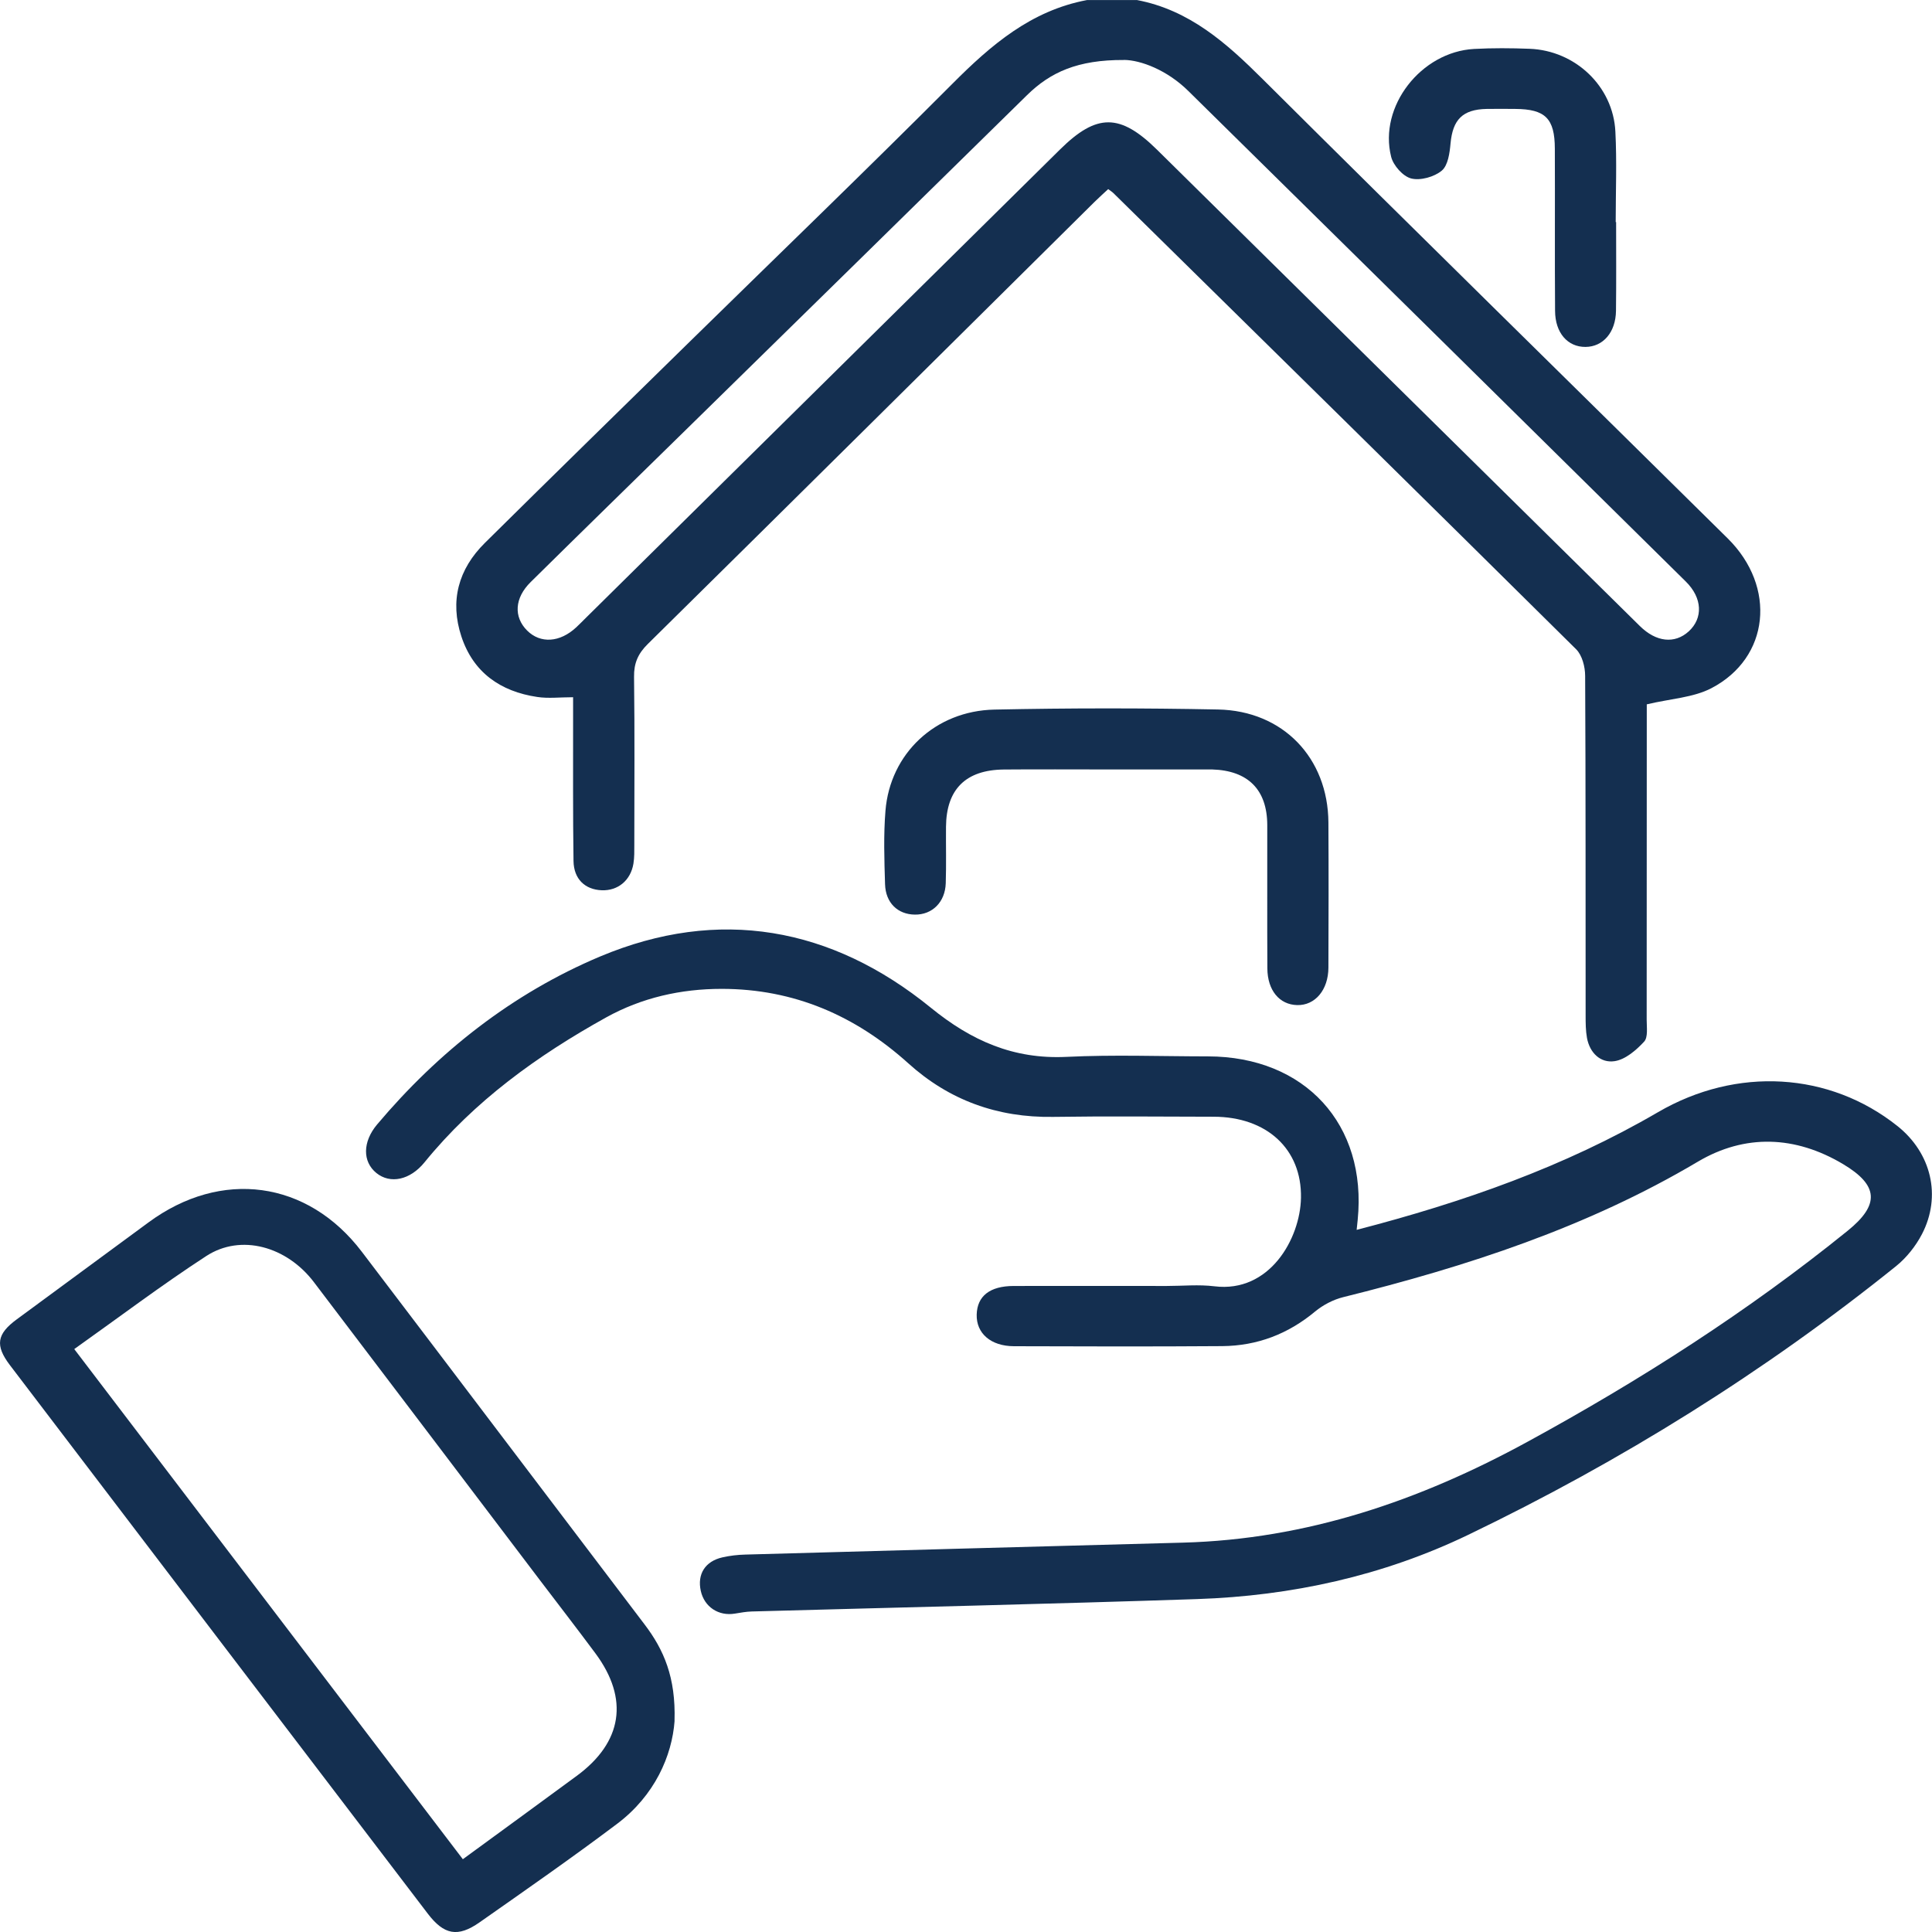
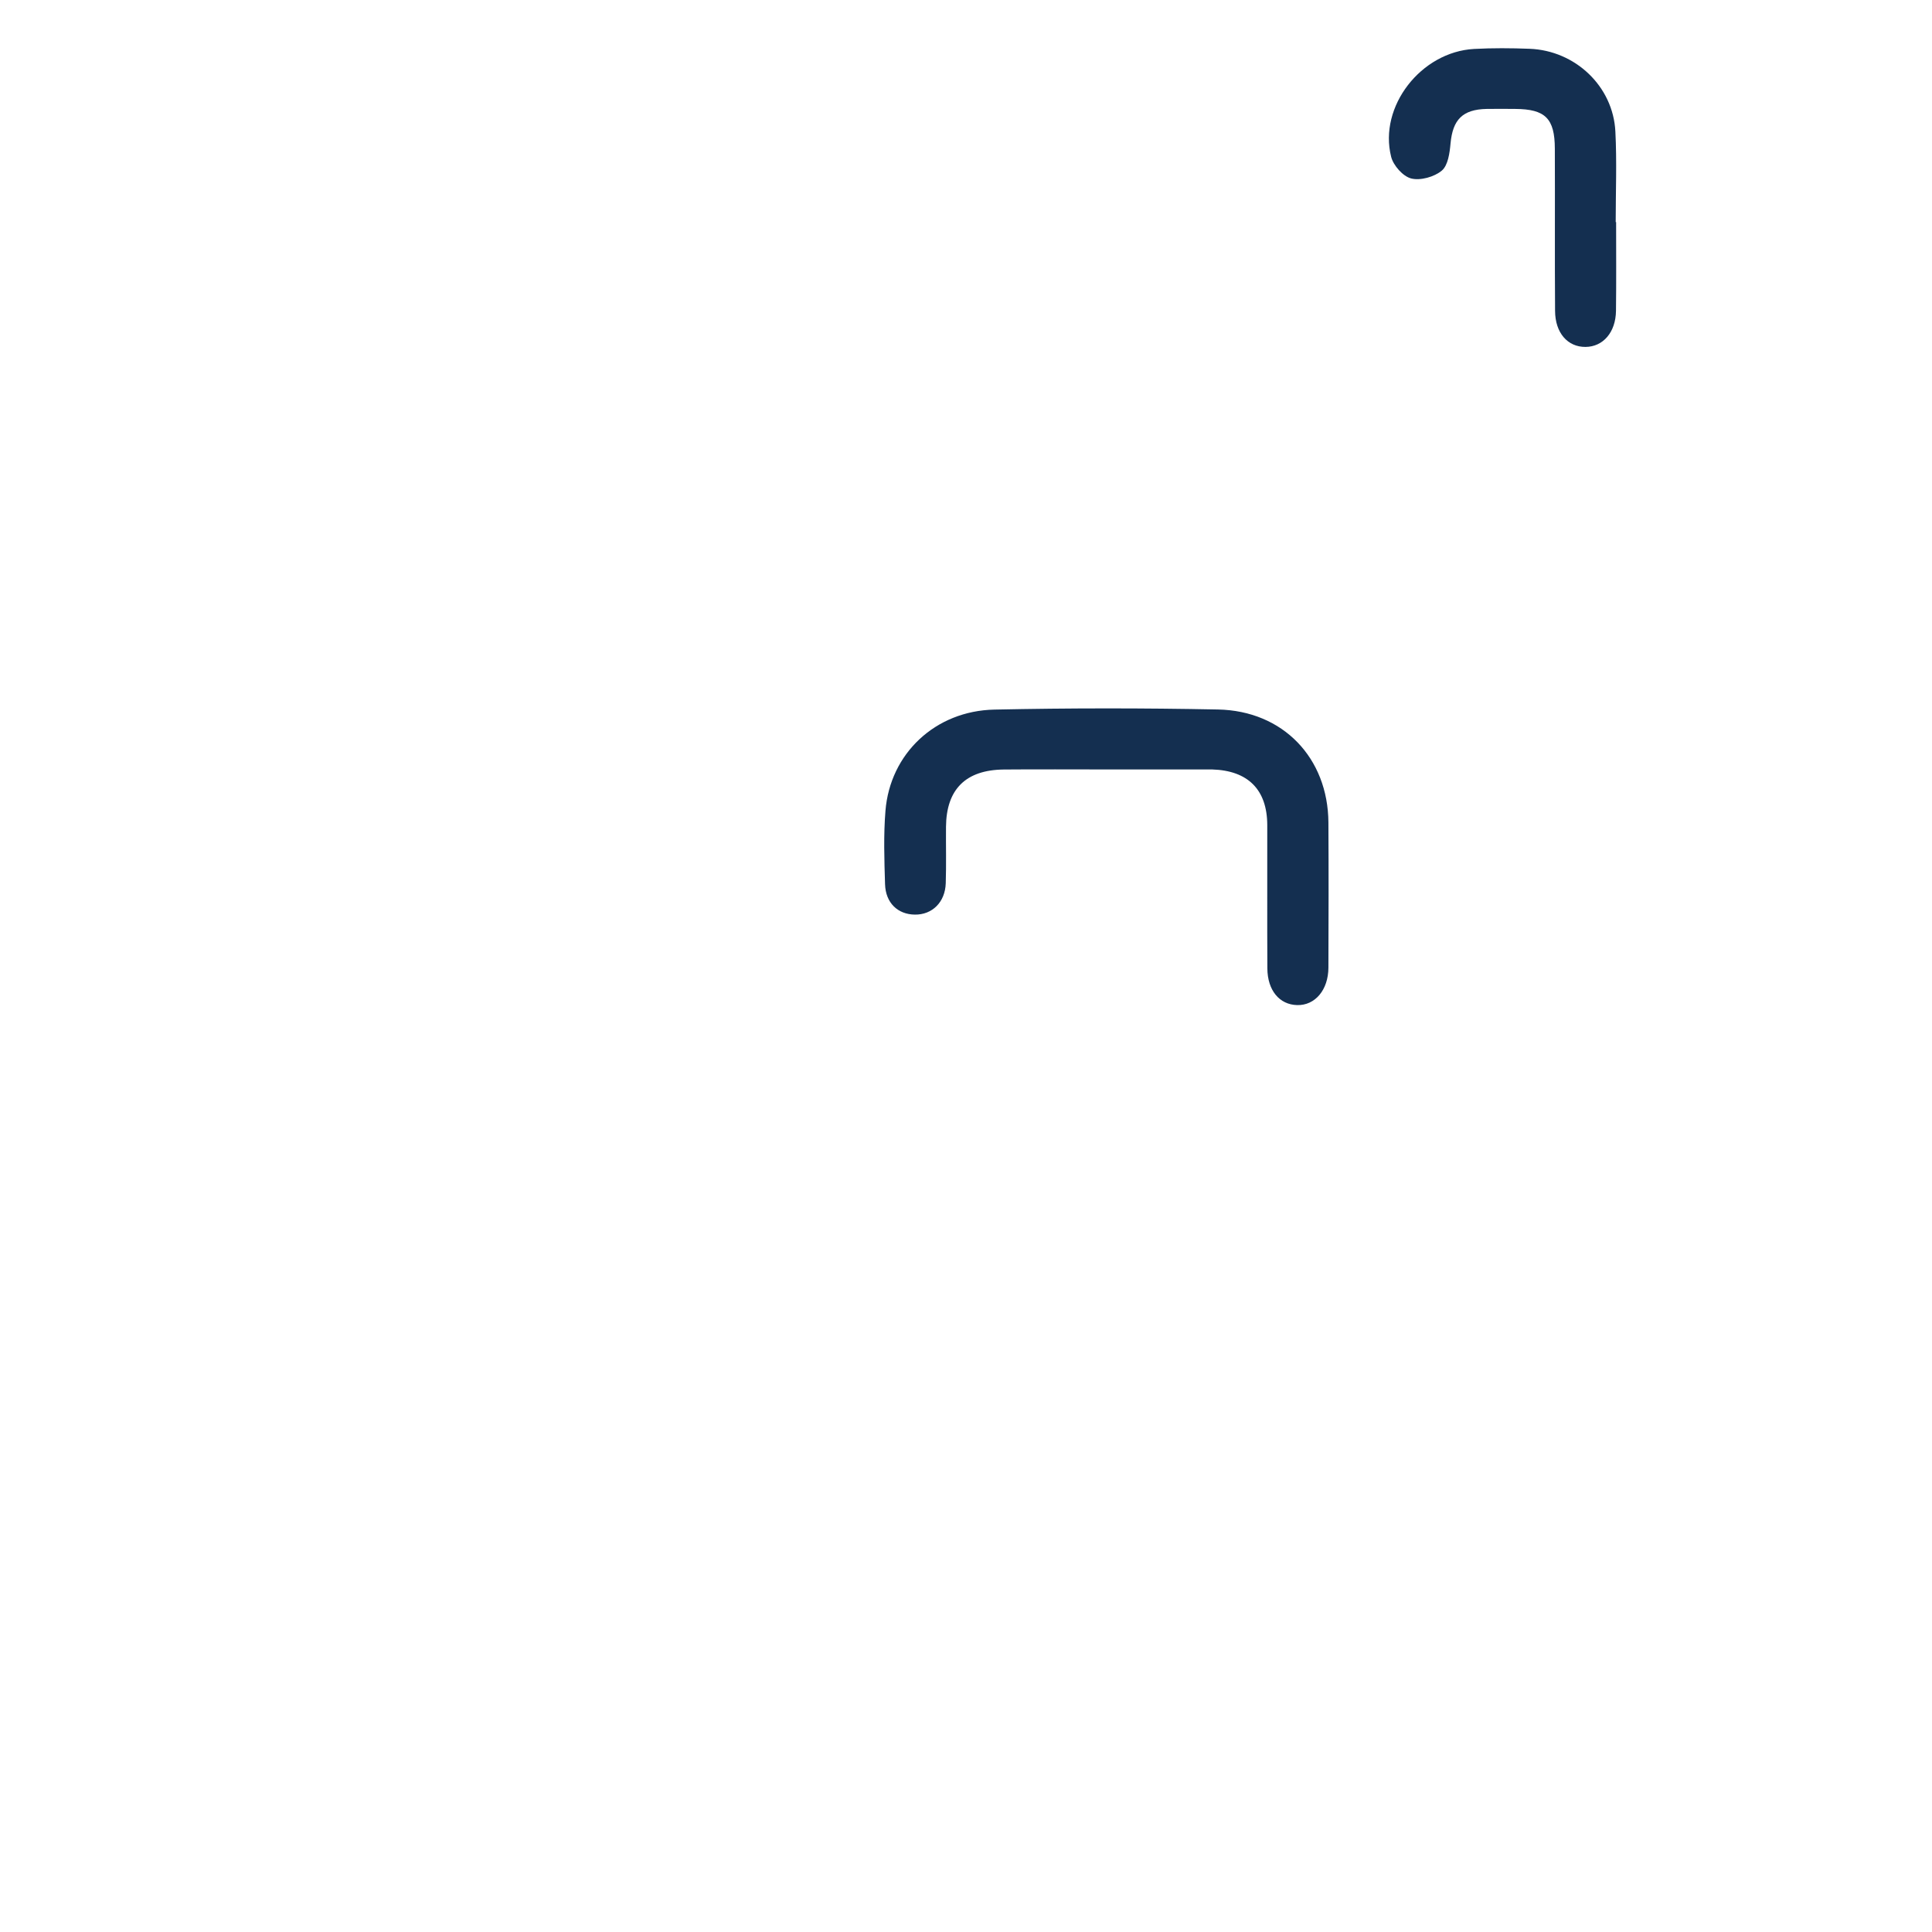
<svg xmlns="http://www.w3.org/2000/svg" width="60" height="60" viewBox="0 0 60 60" fill="none">
  <g clip-path="url(#clip0_881_4339)">
-     <path d="M35.303 0C36.941 0.31 38.089 1.338 39.22 2.464C44.013 7.235 48.847 11.968 53.657 16.722C55.179 18.227 54.959 20.43 53.148 21.373C52.585 21.666 51.881 21.698 51.142 21.874C51.142 21.939 51.142 22.148 51.142 22.356C51.142 25.461 51.142 28.565 51.139 31.671C51.139 31.903 51.186 32.214 51.059 32.35C50.814 32.615 50.478 32.904 50.145 32.955C49.705 33.022 49.371 32.699 49.285 32.234C49.244 32.006 49.243 31.768 49.243 31.535C49.239 28.021 49.247 24.505 49.228 20.991C49.228 20.709 49.136 20.348 48.946 20.161C44.169 15.429 39.373 10.715 34.579 5.998C34.538 5.958 34.487 5.926 34.416 5.873C34.277 6.003 34.134 6.13 33.998 6.264C29.375 10.845 24.753 15.428 20.12 19.998C19.814 20.299 19.684 20.596 19.691 21.022C19.713 22.76 19.7 24.497 19.699 26.236C19.699 26.43 19.703 26.629 19.672 26.82C19.586 27.343 19.189 27.667 18.688 27.648C18.169 27.628 17.819 27.301 17.811 26.737C17.79 25.292 17.8 23.848 17.798 22.403C17.798 22.173 17.798 21.943 17.798 21.653C17.385 21.653 17.027 21.697 16.685 21.645C15.536 21.474 14.697 20.881 14.329 19.767C13.965 18.663 14.234 17.677 15.058 16.861C17.182 14.759 19.32 12.67 21.454 10.578C24.164 7.922 26.897 5.288 29.577 2.602C30.775 1.399 32.017 0.33 33.756 0.002H35.3L35.303 0ZM34.909 1.863C33.461 1.855 32.617 2.246 31.893 2.957C28.361 6.43 24.821 9.897 21.283 13.366C19.683 14.935 18.077 16.5 16.482 18.075C15.977 18.572 15.948 19.158 16.369 19.581C16.784 19.995 17.388 19.956 17.898 19.48C17.998 19.386 18.094 19.288 18.192 19.191C23.102 14.341 28.011 9.492 32.921 4.641C34.061 3.516 34.785 3.517 35.935 4.652C40.932 9.581 45.928 14.51 50.925 19.44C51.431 19.941 52.008 20.005 52.444 19.609C52.893 19.2 52.873 18.572 52.355 18.061C47.206 12.978 42.055 7.897 36.9 2.821C36.239 2.17 35.42 1.866 34.909 1.861V1.863Z" fill="#142F50" />
-     <path d="M42.134 38.194C45.45 37.334 48.585 36.234 51.487 34.542C53.937 33.113 56.821 33.291 58.929 34.972C59.978 35.808 60.302 37.146 59.688 38.328C59.495 38.699 59.209 39.059 58.883 39.322C54.787 42.617 50.343 45.382 45.598 47.665C42.95 48.94 40.114 49.562 37.178 49.661C32.569 49.815 27.957 49.919 23.346 50.046C23.17 50.051 22.996 50.084 22.822 50.112C22.315 50.196 21.875 49.905 21.764 49.409C21.648 48.888 21.898 48.486 22.437 48.365C22.667 48.313 22.906 48.285 23.142 48.279C27.673 48.152 32.205 48.03 36.736 47.908C40.585 47.805 44.093 46.601 47.432 44.779C50.939 42.866 54.285 40.728 57.385 38.219C58.375 37.417 58.348 36.813 57.236 36.151C55.754 35.268 54.192 35.209 52.725 36.079C49.293 38.115 45.557 39.33 41.708 40.286C41.401 40.363 41.087 40.528 40.843 40.729C40.005 41.428 39.047 41.795 37.962 41.805C35.805 41.82 33.646 41.816 31.489 41.808C30.771 41.806 30.318 41.409 30.332 40.828C30.347 40.25 30.739 39.939 31.481 39.937C33.065 39.933 34.648 39.937 36.232 39.937C36.727 39.937 37.229 39.887 37.716 39.947C39.427 40.158 40.379 38.471 40.403 37.2C40.431 35.683 39.338 34.683 37.691 34.681C36.028 34.678 34.365 34.661 32.702 34.686C30.976 34.712 29.476 34.168 28.209 33.023C26.564 31.54 24.656 30.711 22.412 30.71C21.145 30.71 19.93 30.984 18.824 31.597C16.689 32.782 14.731 34.194 13.182 36.099C12.734 36.65 12.118 36.777 11.689 36.429C11.255 36.077 11.258 35.461 11.711 34.922C13.615 32.663 15.916 30.851 18.634 29.706C22.324 28.155 25.826 28.789 28.907 31.295C30.165 32.319 31.473 32.901 33.12 32.822C34.582 32.751 36.05 32.806 37.514 32.807C40.529 32.81 42.462 34.922 42.164 37.887C42.156 37.962 42.148 38.035 42.132 38.194H42.134Z" fill="#142F50" />
-     <path d="M20.95 53.441C20.871 54.529 20.332 55.763 19.163 56.642C17.765 57.694 16.325 58.696 14.892 59.701C14.217 60.174 13.788 60.092 13.281 59.425C8.955 53.751 4.631 48.075 0.309 42.397C-0.16 41.781 -0.098 41.428 0.52 40.974C1.883 39.972 3.247 38.97 4.609 37.965C6.869 36.297 9.551 36.657 11.238 38.876C14.169 42.73 17.088 46.592 20.017 50.447C20.616 51.234 20.99 52.094 20.948 53.44L20.95 53.441ZM14.372 57.741C15.597 56.846 16.756 56.001 17.91 55.152C19.333 54.107 19.54 52.76 18.492 51.347C17.931 50.591 17.355 49.847 16.786 49.098C14.44 46.005 12.098 42.91 9.75 39.82C8.901 38.702 7.479 38.311 6.408 39.006C5.024 39.906 3.706 40.903 2.306 41.897C6.332 47.183 10.332 52.433 14.375 57.741H14.372Z" fill="#142F50" />
    <path d="M34.378 23.896C33.31 23.896 32.241 23.889 31.174 23.898C29.991 23.91 29.389 24.513 29.379 25.675C29.374 26.26 29.39 26.845 29.371 27.431C29.352 28.019 28.95 28.412 28.41 28.404C27.881 28.397 27.504 28.041 27.486 27.461C27.463 26.7 27.437 25.936 27.499 25.178C27.642 23.405 29.045 22.076 30.881 22.037C33.195 21.988 35.51 21.988 37.824 22.034C39.847 22.073 41.242 23.54 41.255 25.543C41.264 27.046 41.26 28.549 41.255 30.051C41.253 30.743 40.84 31.228 40.286 31.214C39.734 31.202 39.362 30.756 39.359 30.072C39.351 28.589 39.359 27.105 39.356 25.623C39.353 24.523 38.757 23.929 37.644 23.896C37.604 23.896 37.565 23.896 37.525 23.896C36.476 23.896 35.428 23.896 34.379 23.896H34.378Z" fill="#142F50" />
    <path d="M50.19 6.9C50.19 7.817 50.197 8.734 50.186 9.652C50.178 10.32 49.786 10.771 49.238 10.774C48.685 10.777 48.297 10.339 48.294 9.653C48.282 7.975 48.294 6.296 48.287 4.618C48.284 3.678 47.991 3.389 47.058 3.383C46.762 3.381 46.464 3.378 46.168 3.383C45.422 3.398 45.116 3.716 45.048 4.453C45.021 4.749 44.971 5.134 44.776 5.299C44.545 5.493 44.114 5.615 43.827 5.543C43.571 5.479 43.27 5.139 43.203 4.868C42.81 3.306 44.131 1.611 45.778 1.52C46.35 1.489 46.927 1.493 47.5 1.515C48.922 1.568 50.098 2.681 50.167 4.087C50.215 5.022 50.177 5.961 50.177 6.897C50.182 6.897 50.186 6.897 50.191 6.897L50.19 6.9Z" fill="#142F50" />
  </g>
  <defs>
    <clipPath id="clip0_881_4339">
      <rect width="60" height="60" fill="white" />
    </clipPath>
  </defs>
</svg>